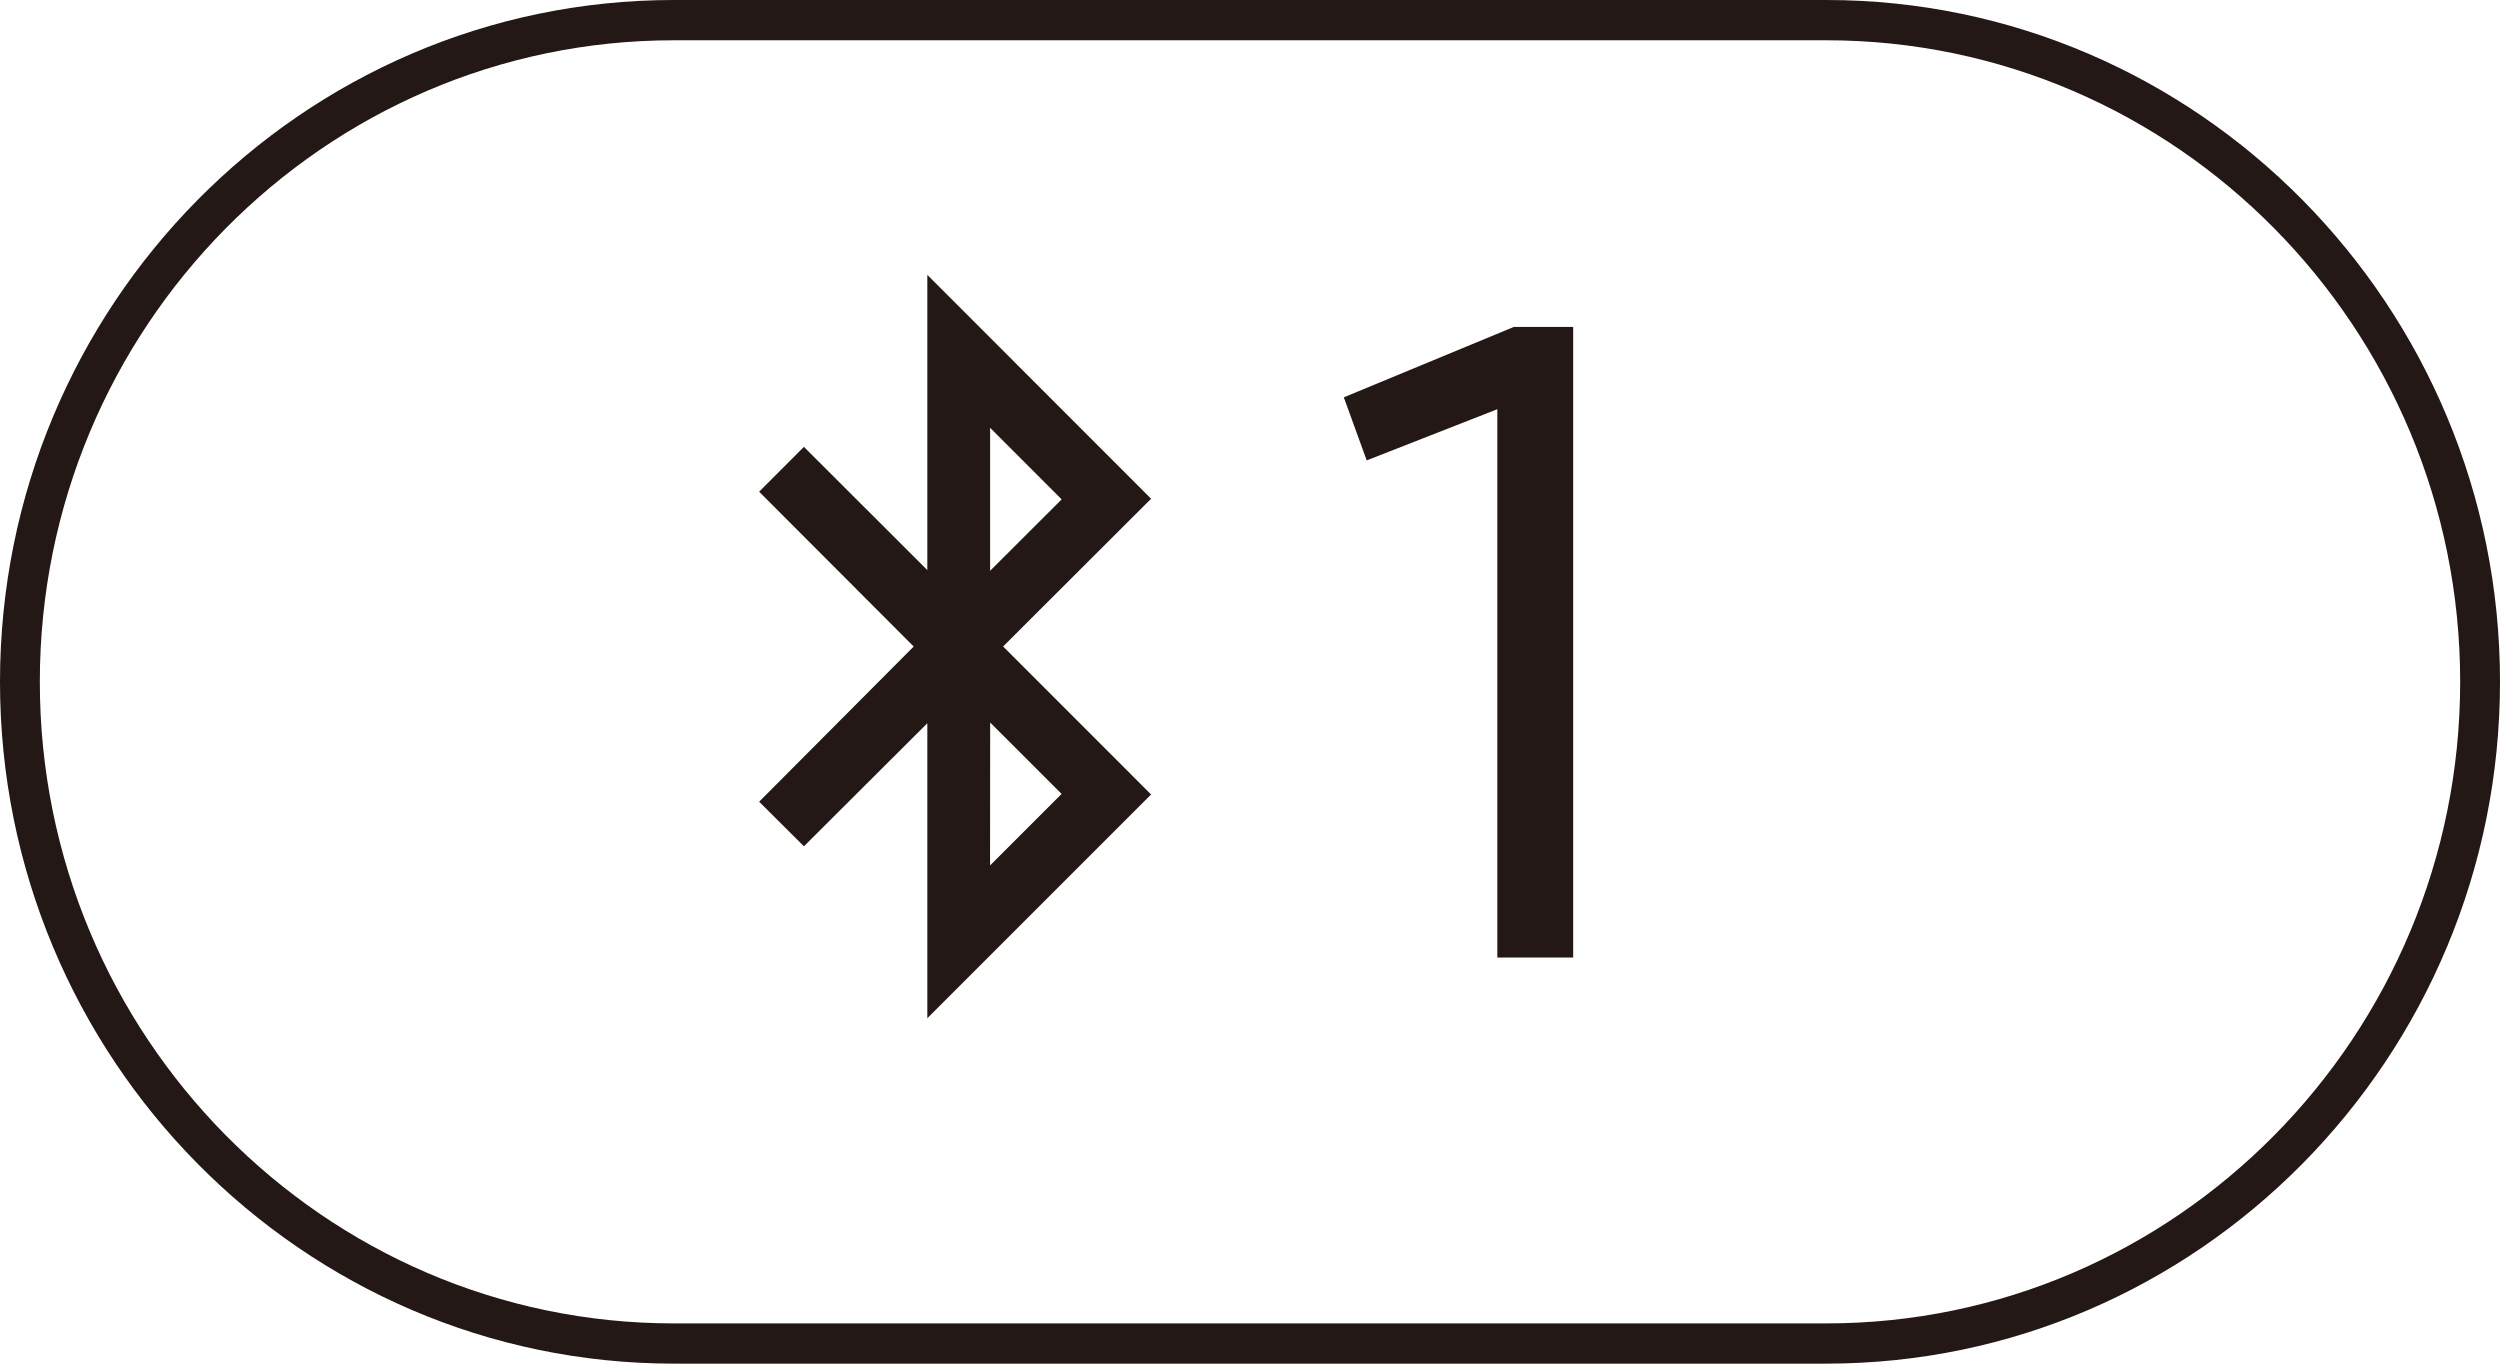
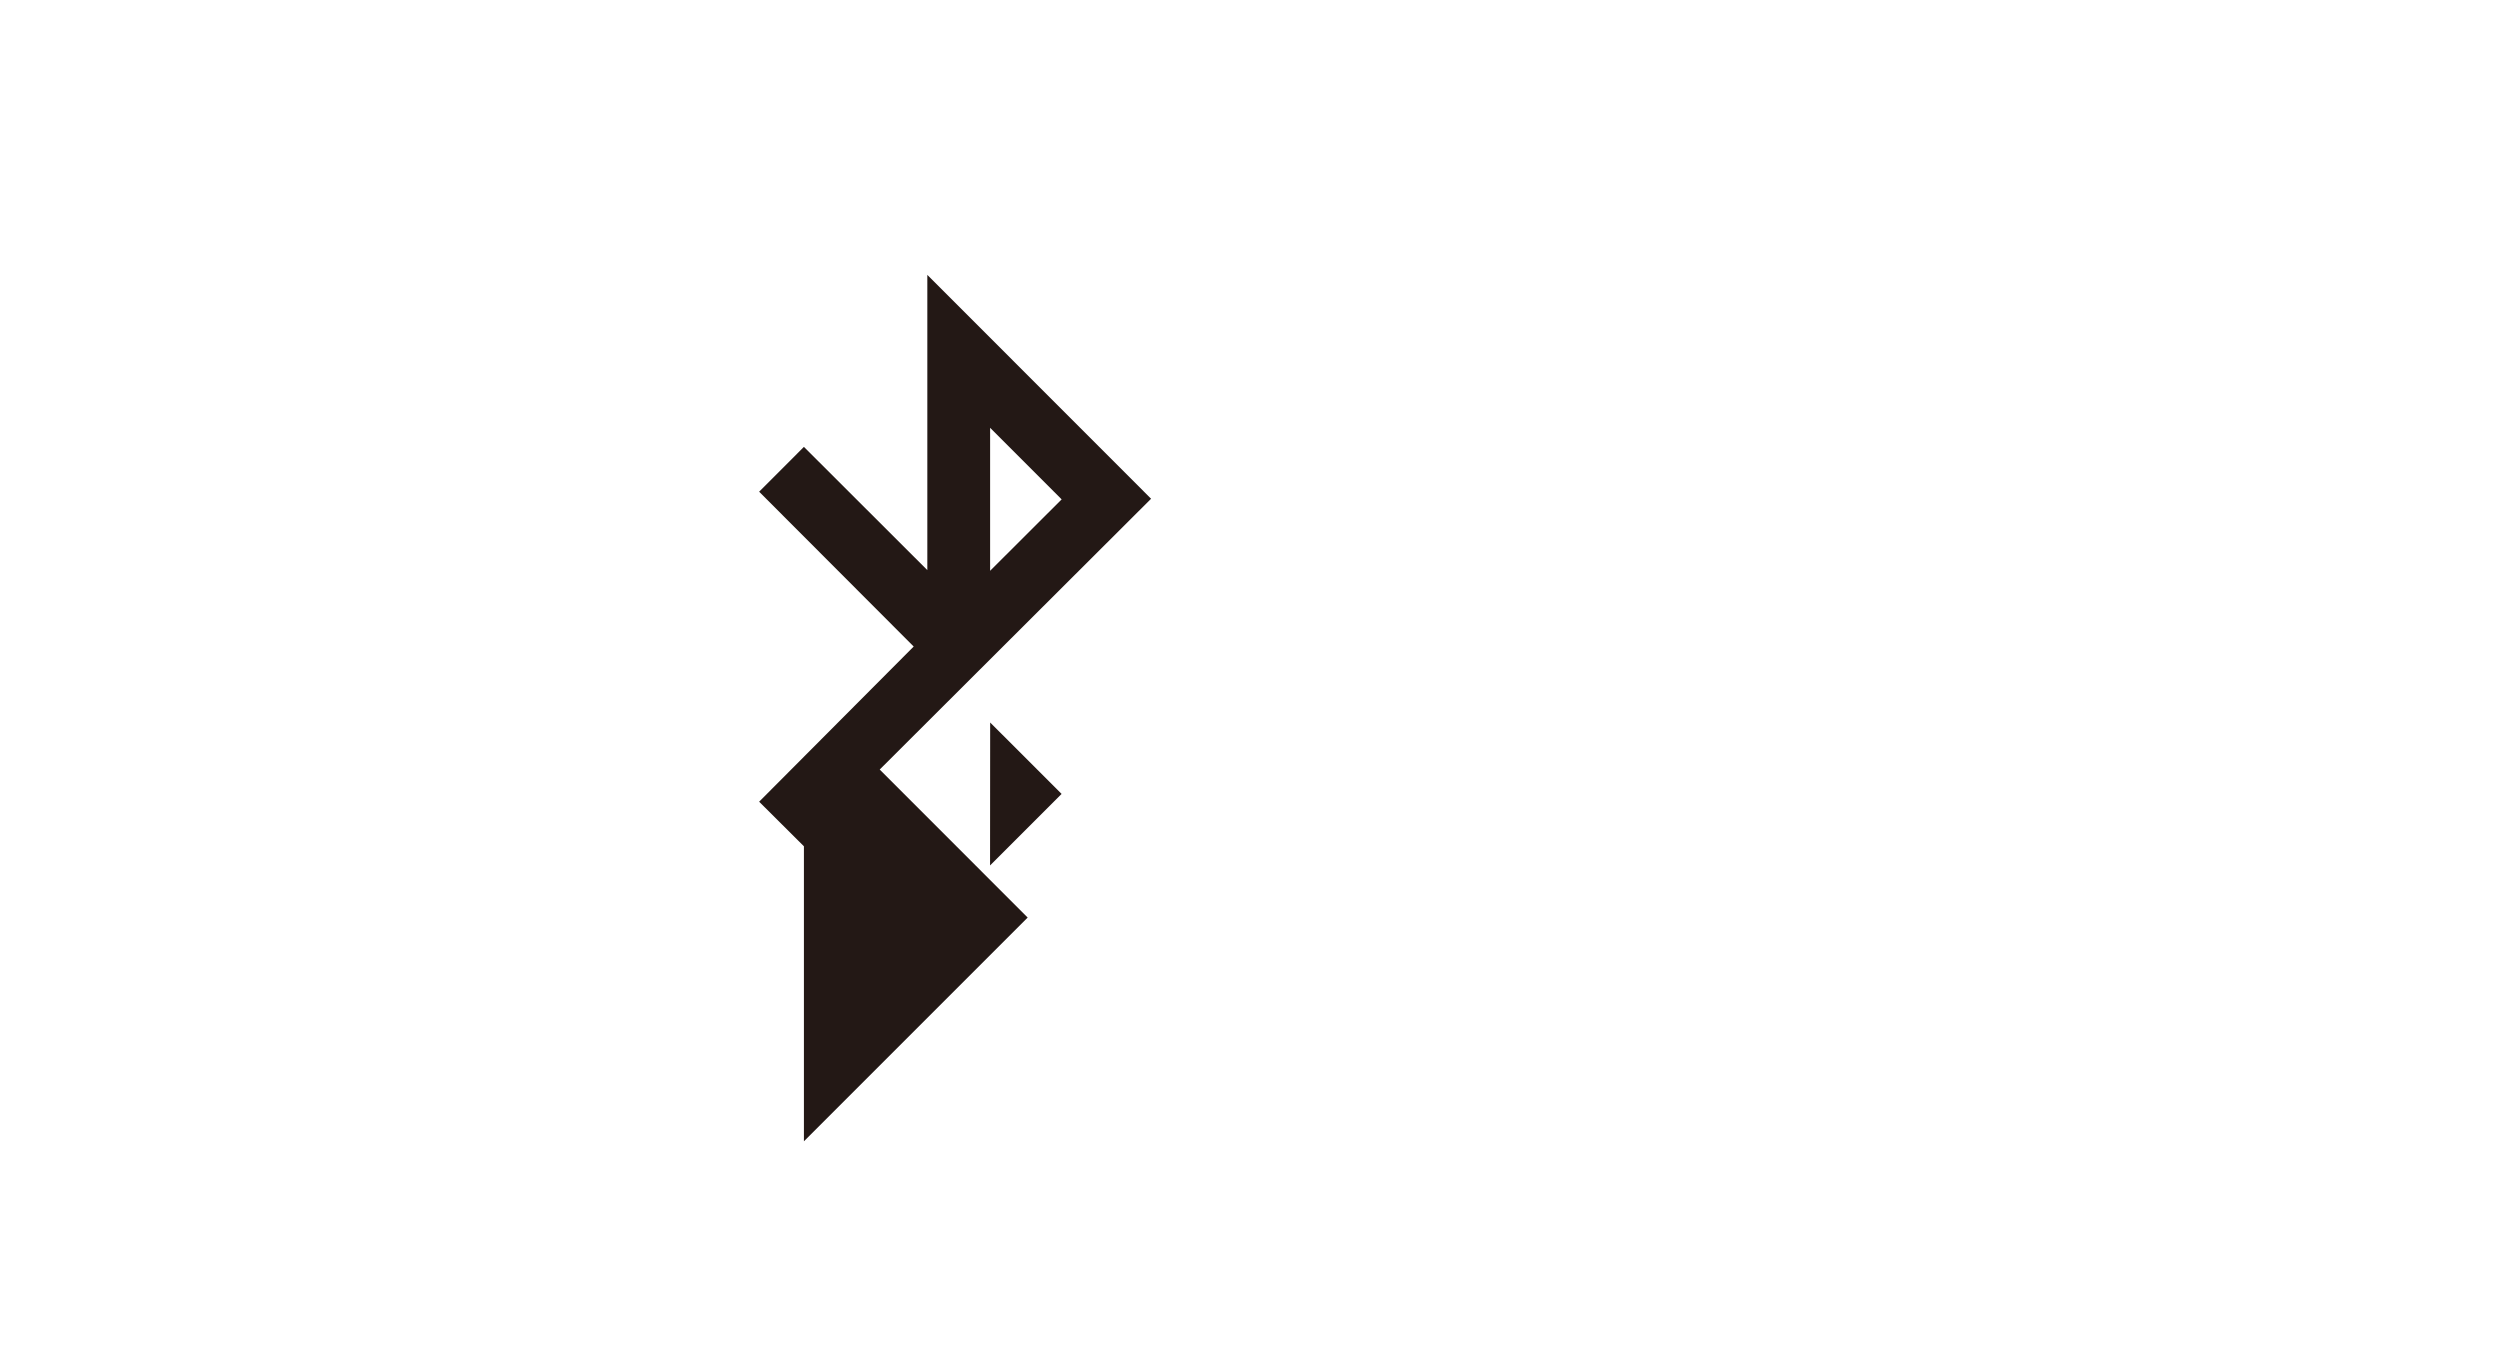
<svg xmlns="http://www.w3.org/2000/svg" version="1.1" x="0px" y="0px" viewBox="0 0 44 24" enable-background="new 0 0 44 24" xml:space="preserve">
  <g id="レイヤー_1">
</g>
  <g id="レイヤー_3">
-     <path fill="#231815" d="M32.142,24H11.859C5.32,24,0,18.616,0,12S5.32,0,11.859,0h20.283C38.681,0,44,5.383,44,12   S38.681,24,32.142,24z M11.859,0.709C5.706,0.709,0.701,5.774,0.701,12c0,6.226,5.006,11.292,11.158,11.292h20.283   c6.153,0,11.157-5.065,11.157-11.292c0-6.225-5.005-11.291-11.157-11.291H11.859z" />
-   </g>
+     </g>
  <g id="レイヤー_2">
    <g>
      <g>
-         <path fill="#231815" d="M27.689,16.852h-1.336V7.202l-2.299,0.901l-0.403-1.11l2.992-1.239h1.045V16.852z" />
-       </g>
+         </g>
    </g>
-     <path fill="#231815" d="M20.259,8.778l-3.938-3.94v5.196l-2.172-2.169l-0.788,0.789l2.72,2.725l-2.72,2.731l0.788,0.785   l2.172-2.166v5.192l3.938-3.938l-2.604-2.605L20.259,8.778z M17.426,7.529l1.259,1.26l-1.259,1.257V7.529z M18.684,13.973   l-1.259,1.259l0.002-2.516L18.684,13.973z" />
+     <path fill="#231815" d="M20.259,8.778l-3.938-3.94v5.196l-2.172-2.169l-0.788,0.789l2.72,2.725l-2.72,2.731l0.788,0.785   v5.192l3.938-3.938l-2.604-2.605L20.259,8.778z M17.426,7.529l1.259,1.26l-1.259,1.257V7.529z M18.684,13.973   l-1.259,1.259l0.002-2.516L18.684,13.973z" />
    <g>
	</g>
    <g>
	</g>
    <g>
	</g>
    <g>
	</g>
    <g>
	</g>
    <g>
	</g>
    <g>
	</g>
    <g>
	</g>
    <g>
	</g>
    <g>
	</g>
    <g>
	</g>
    <g>
	</g>
    <g>
	</g>
    <g>
	</g>
    <g>
	</g>
  </g>
</svg>